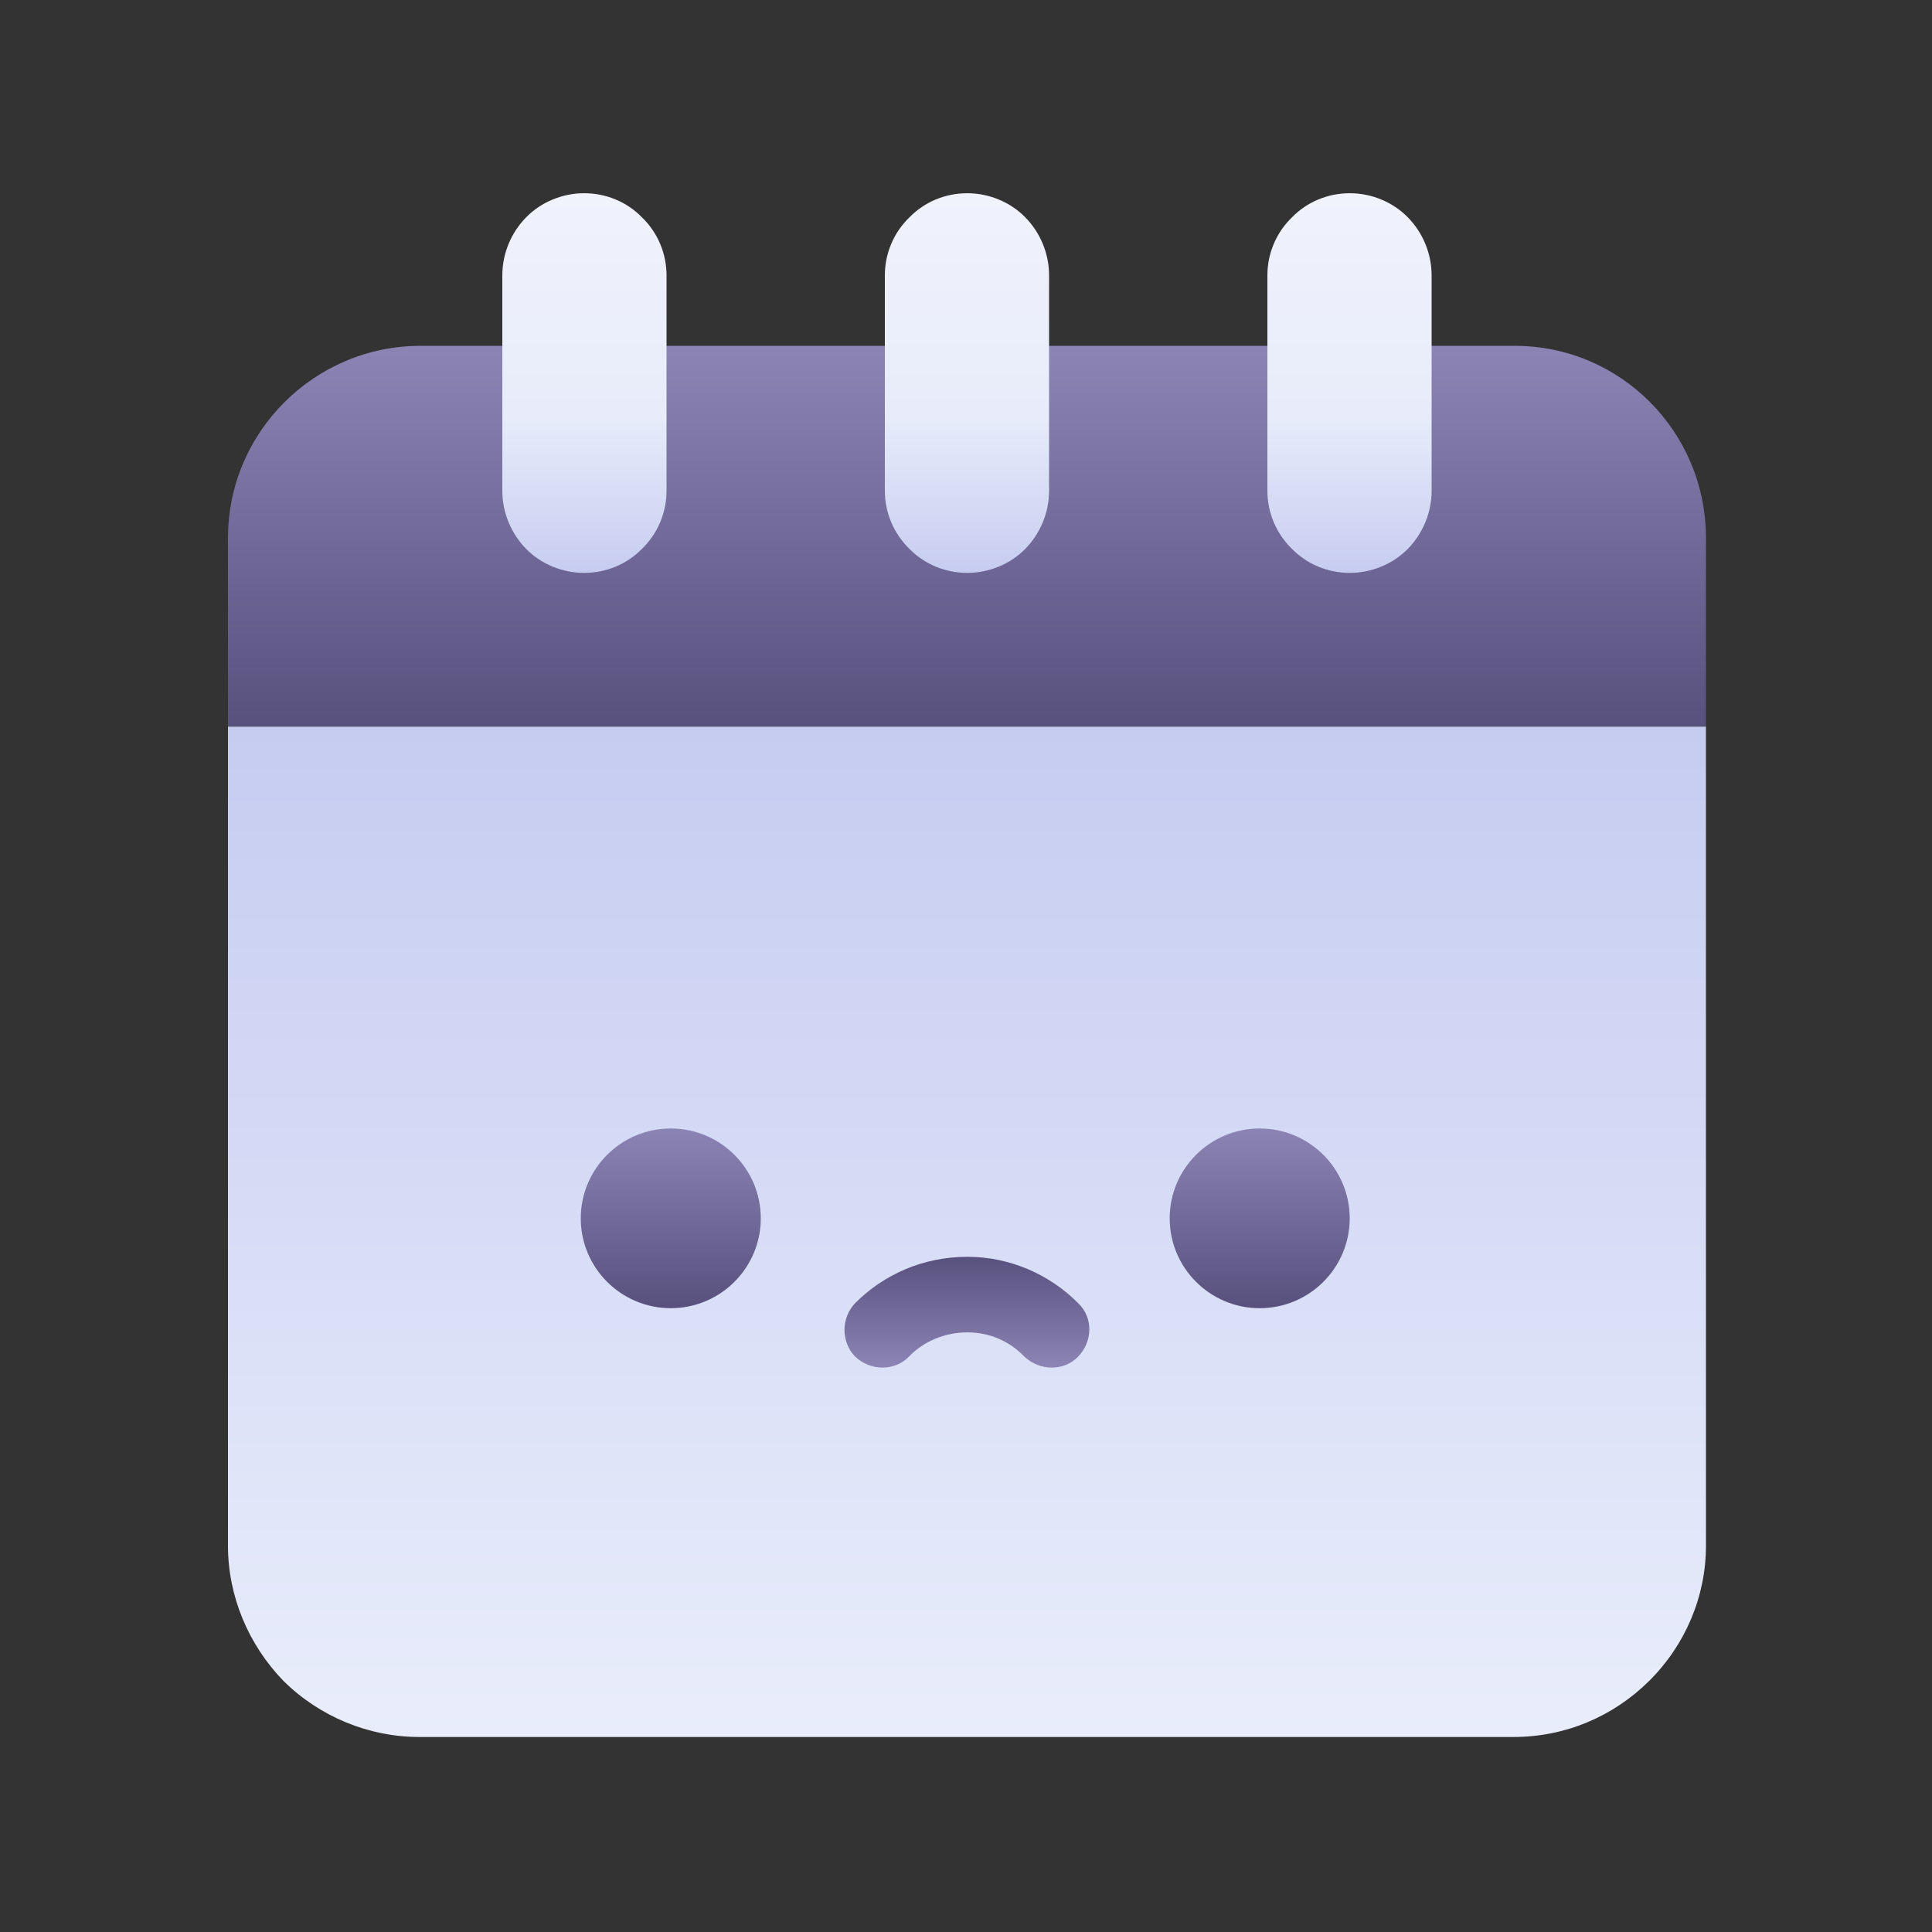
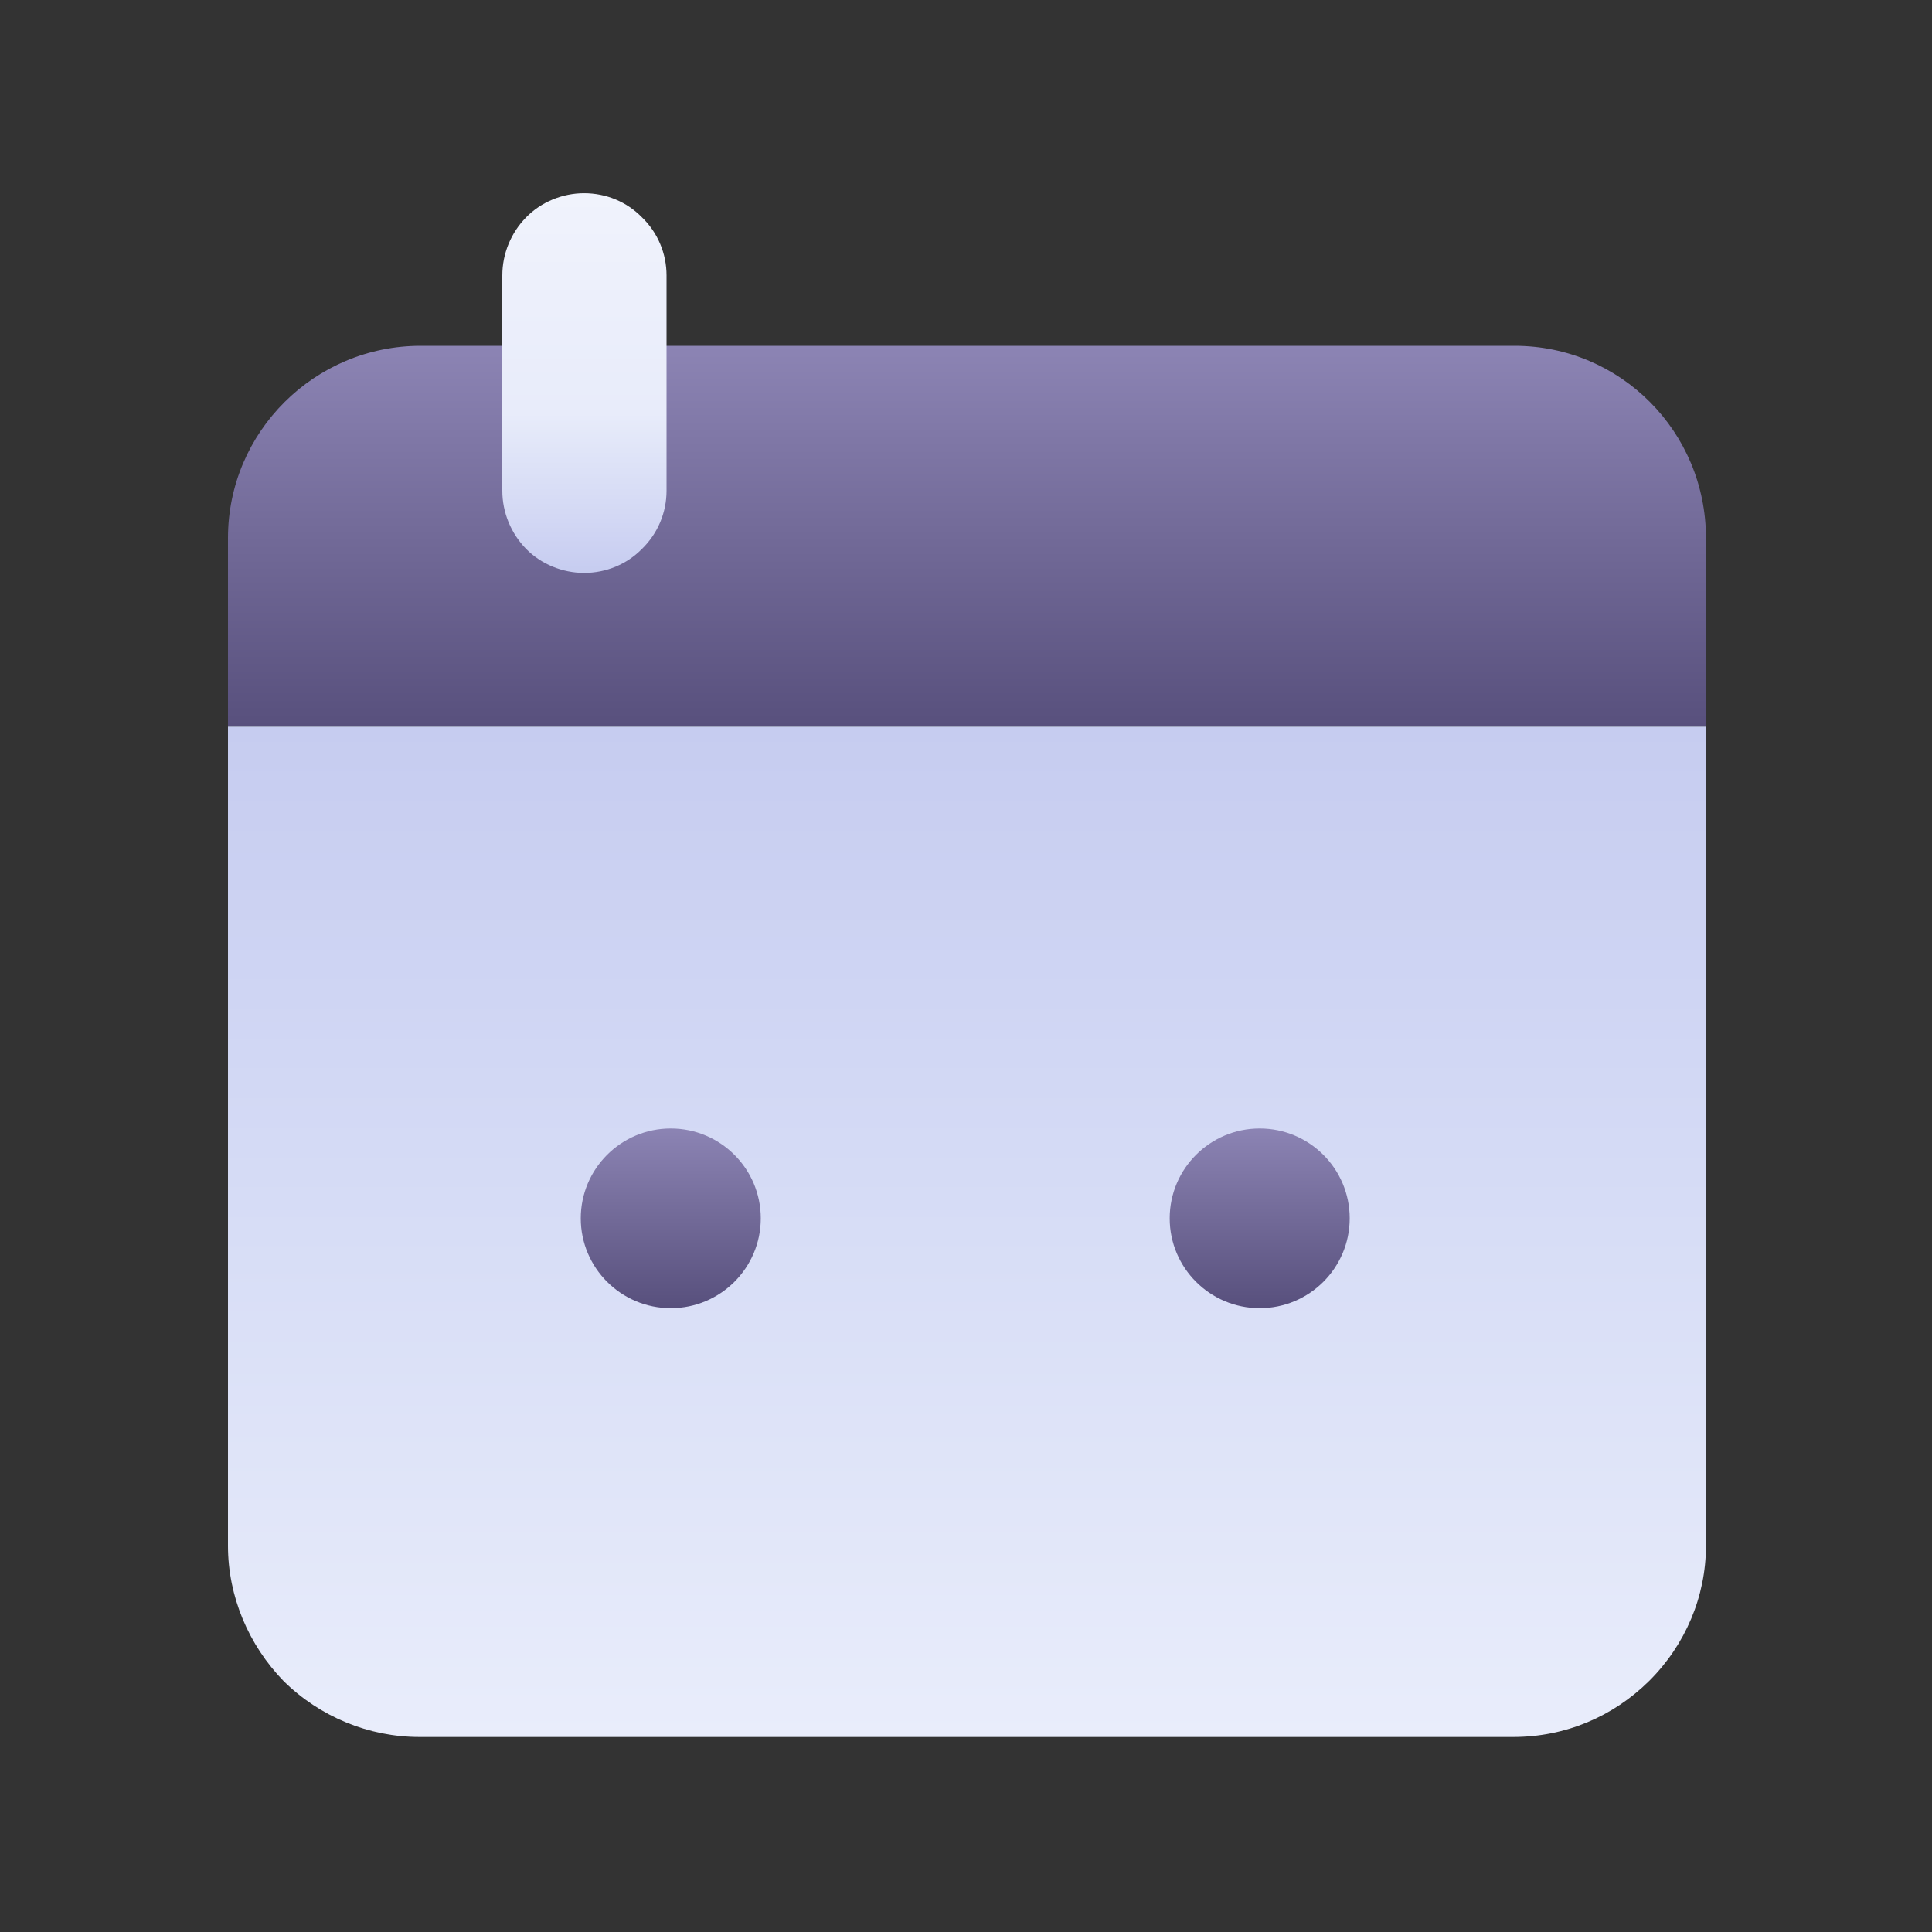
<svg xmlns="http://www.w3.org/2000/svg" viewBox="0 0 1000 1000" width="1000" height="1000" preserveAspectRatio="xMidYMid meet" style="width: 100%; height: 100%; transform: translate3d(0px, 0px, 0px); content-visibility: visible;">
  <rect x="0" y="0" width="1000" height="1000" fill="#333333" stroke="none" />
  <defs>
    <clipPath id="__lottie_element_3990">
      <rect width="1000" height="1000" x="0" y="0" />
    </clipPath>
    <linearGradient id="__lottie_element_3994" spreadMethod="pad" gradientUnits="userSpaceOnUse" x1="-0.5" y1="-262" x2="-0.5" y2="262">
      <stop offset="0%" stop-color="rgb(198,204,240)" />
      <stop offset="50%" stop-color="rgb(215,221,246)" />
      <stop offset="100%" stop-color="rgb(233,237,251)" />
    </linearGradient>
    <linearGradient id="__lottie_element_3998" spreadMethod="pad" gradientUnits="userSpaceOnUse" x1="-0.5" y1="98.5" x2="-0.5" y2="-98.5">
      <stop offset="0%" stop-color="rgb(88,80,125)" />
      <stop offset="50%" stop-color="rgb(114,106,152)" />
      <stop offset="100%" stop-color="rgb(140,132,180)" />
    </linearGradient>
    <linearGradient id="__lottie_element_4002" spreadMethod="pad" gradientUnits="userSpaceOnUse" x1="-0.5" y1="-98.271" x2="-0.5" y2="98.243">
      <stop offset="0%" stop-color="rgb(240,243,252)" />
      <stop offset="29%" stop-color="rgb(236,239,251)" />
      <stop offset="58%" stop-color="rgb(232,236,250)" />
      <stop offset="69%" stop-color="rgb(223,228,248)" />
      <stop offset="80%" stop-color="rgb(215,220,245)" />
      <stop offset="90%" stop-color="rgb(207,212,243)" />
      <stop offset="100%" stop-color="rgb(198,204,240)" />
    </linearGradient>
    <linearGradient id="__lottie_element_4006" spreadMethod="pad" gradientUnits="userSpaceOnUse" x1="-0.5" y1="-98.271" x2="-0.5" y2="98.243">
      <stop offset="0%" stop-color="rgb(240,243,252)" />
      <stop offset="29%" stop-color="rgb(236,239,251)" />
      <stop offset="58%" stop-color="rgb(232,236,250)" />
      <stop offset="69%" stop-color="rgb(223,228,248)" />
      <stop offset="80%" stop-color="rgb(215,220,245)" />
      <stop offset="90%" stop-color="rgb(207,212,243)" />
      <stop offset="100%" stop-color="rgb(198,204,240)" />
    </linearGradient>
    <linearGradient id="__lottie_element_4010" spreadMethod="pad" gradientUnits="userSpaceOnUse" x1="-0.5" y1="-98.271" x2="-0.5" y2="98.243">
      <stop offset="0%" stop-color="rgb(240,243,252)" />
      <stop offset="29%" stop-color="rgb(236,239,251)" />
      <stop offset="58%" stop-color="rgb(232,236,250)" />
      <stop offset="69%" stop-color="rgb(223,228,248)" />
      <stop offset="80%" stop-color="rgb(215,220,245)" />
      <stop offset="90%" stop-color="rgb(207,212,243)" />
      <stop offset="100%" stop-color="rgb(198,204,240)" />
    </linearGradient>
    <linearGradient id="__lottie_element_4015" spreadMethod="pad" gradientUnits="userSpaceOnUse" x1="-0.039" y1="-17.229" x2="-0.039" y2="16.588">
      <stop offset="0%" stop-color="rgb(88,80,125)" />
      <stop offset="50%" stop-color="rgb(114,106,152)" />
      <stop offset="100%" stop-color="rgb(140,132,180)" />
    </linearGradient>
    <linearGradient id="__lottie_element_4019" spreadMethod="pad" gradientUnits="userSpaceOnUse" x1="38.026" y1="-0.436" x2="-37.106" y2="-0.436">
      <stop offset="0%" stop-color="rgb(140,132,180)" />
      <stop offset="50%" stop-color="rgb(114,106,152)" />
      <stop offset="100%" stop-color="rgb(88,80,125)" />
    </linearGradient>
    <linearGradient id="__lottie_element_4023" spreadMethod="pad" gradientUnits="userSpaceOnUse" x1="38.026" y1="-0.265" x2="-37.106" y2="-0.265">
      <stop offset="0%" stop-color="rgb(140,132,180)" />
      <stop offset="50%" stop-color="rgb(114,106,152)" />
      <stop offset="100%" stop-color="rgb(88,80,125)" />
    </linearGradient>
  </defs>
  <g clip-path="url(#__lottie_element_3990)">
    <g transform="matrix(1,0,0,0.998,500.5,637.587)" opacity="1" style="display: block;">
      <g opacity="1" transform="matrix(1,0,0,1,0,0)">
        <path fill="url(#__lottie_element_3994)" fill-opacity="1" d=" M-382.5,-262 C-382.5,-262 -382.5,162.844 -382.5,162.844 C-382.5,189.145 -371.794,214.342 -353.728,232.964 C-334.982,251.537 -309.544,262 -283.452,262 C-136.873,262 136.206,262 282.785,262 C309.557,262 334.315,251.537 353.061,232.964 C371.794,214.342 382.5,189.145 382.5,162.844 C382.5,162.844 382.5,-262 382.5,-262 C382.5,-262 -382.5,-262 -382.5,-262z">
                </path>
      </g>
    </g>
    <g transform="matrix(1,0,0,1,500.5,277.5)" opacity="1" style="display: block;">
      <g opacity="1" transform="matrix(1,0,0,1,0,0)">
        <path fill="url(#__lottie_element_3998)" fill-opacity="1" d=" M283.452,-98.5 C136.873,-98.5 -136.206,-98.5 -282.785,-98.5 C-337.662,-98.5 -382.5,-53.969 -382.5,0.974 C-382.5,0.974 -382.5,98.5 -382.5,98.5 C-382.5,98.5 382.5,98.5 382.5,98.5 C382.5,98.5 382.5,0.974 382.5,0.974 C382.5,-53.969 338.329,-98.5 283.452,-98.5z">
                </path>
      </g>
    </g>
    <g transform="matrix(1,0,0,1,302.5,198.271)" opacity="1" style="display: block;">
      <g opacity="1" transform="matrix(1,0,0,1,0,0)">
        <path fill="url(#__lottie_element_4002)" fill-opacity="1" d=" M29.772,-85.78 C21.968,-93.77 11.293,-98.257 -0.2,-98.257 C-11.292,-98.257 -22.377,-93.77 -30.181,-85.78 C-37.985,-77.845 -42.5,-67.009 -42.5,-55.736 C-42.5,-22.737 -42.5,22.792 -42.5,55.736 C-42.5,67.009 -37.985,77.845 -30.181,85.835 C-22.377,93.77 -11.292,98.257 -0.2,98.257 C11.293,98.257 21.968,93.77 29.772,85.835 C37.985,77.845 42.5,67.009 42.5,55.736 C42.5,22.792 42.5,-22.737 42.5,-55.736 C42.5,-67.009 37.985,-77.845 29.772,-85.78z">
                </path>
      </g>
    </g>
    <g transform="matrix(1,0,0,1,698.5,198.271)" opacity="1" style="display: block;">
      <g opacity="1" transform="matrix(1,0,0,1,0,0)">
-         <path fill="url(#__lottie_element_4006)" fill-opacity="1" d=" M30.181,-85.78 C22.377,-93.77 11.292,-98.257 0.2,-98.257 C-11.293,-98.257 -21.968,-93.77 -29.772,-85.78 C-37.985,-77.845 -42.5,-67.009 -42.5,-55.736 C-42.5,-22.737 -42.5,22.792 -42.5,55.736 C-42.5,67.009 -37.985,77.845 -29.772,85.835 C-21.968,93.77 -11.293,98.257 0.2,98.257 C11.292,98.257 22.377,93.77 30.181,85.835 C37.985,77.845 42.5,67.009 42.5,55.736 C42.5,22.792 42.5,-22.737 42.5,-55.736 C42.5,-67.009 37.985,-77.845 30.181,-85.78z">
-                 </path>
-       </g>
+         </g>
    </g>
    <g transform="matrix(1,0,0,1,500.5,198.271)" opacity="1" style="display: block;">
      <g opacity="1" transform="matrix(1,0,0,1,0,0)">
-         <path fill="url(#__lottie_element_4010)" fill-opacity="1" d=" M30.181,-85.78 C22.377,-93.77 11.292,-98.257 0.2,-98.257 C-11.293,-98.257 -21.968,-93.77 -29.772,-85.78 C-37.985,-77.845 -42.5,-67.009 -42.5,-55.736 C-42.5,-22.737 -42.5,22.792 -42.5,55.736 C-42.5,67.009 -37.985,77.845 -29.772,85.835 C-21.968,93.77 -11.293,98.257 0.2,98.257 C11.292,98.257 22.377,93.77 30.181,85.835 C37.985,77.845 42.5,67.009 42.5,55.736 C42.5,22.792 42.5,-22.737 42.5,-55.736 C42.5,-67.009 37.985,-77.845 30.181,-85.78z">
-                 </path>
-       </g>
+         </g>
    </g>
    <g transform="matrix(1.699,0,0,1.696,500.476,679.192)" opacity="1" style="display: block;">
      <g opacity="1" transform="matrix(1,0,0,1,0,0)">
-         <path fill="url(#__lottie_element_4015)" fill-opacity="1" d=" M33.886,-2.759 C25.232,-11.5 13.113,-16.908 0.132,-16.908 C-13.28,-16.908 -25.396,-11.5 -34.05,-2.759 C-38.377,1.785 -38.377,9.098 -34.05,13.555 C-29.292,18.055 -21.935,18.011 -17.608,13.511 C-13.281,8.967 -6.79,6.155 0.132,6.155 C7.058,6.155 13.113,8.967 17.44,13.511 C22.202,18.011 29.559,18.055 33.886,13.555 C38.213,9.098 38.644,1.785 33.886,-2.759z">
-                 </path>
-       </g>
+         </g>
    </g>
    <g transform="matrix(0,-1.238,1.24,0,347.19,630.609)" opacity="1" style="display: block;">
      <g opacity="1" transform="matrix(1,0,0,1,0,0)">
        <path fill="url(#__lottie_element_4019)" fill-opacity="1" d=" M0,-37.57 C20.733,-37.57 37.566,-20.735 37.566,0 C37.566,20.735 20.733,37.57 0,37.57 C-20.733,37.57 -37.566,20.735 -37.566,0 C-37.566,-20.735 -20.733,-37.57 0,-37.57z">
                </path>
      </g>
    </g>
    <g transform="matrix(0,-1.238,1.24,0,652.018,630.609)" opacity="1" style="display: block;">
      <g opacity="1" transform="matrix(1,0,0,1,0,0)">
        <path fill="url(#__lottie_element_4023)" fill-opacity="1" d=" M0,-37.57 C20.733,-37.57 37.566,-20.735 37.566,0 C37.566,20.735 20.733,37.57 0,37.57 C-20.733,37.57 -37.566,20.735 -37.566,0 C-37.566,-20.735 -20.733,-37.57 0,-37.57z">
                </path>
      </g>
    </g>
  </g>
</svg>